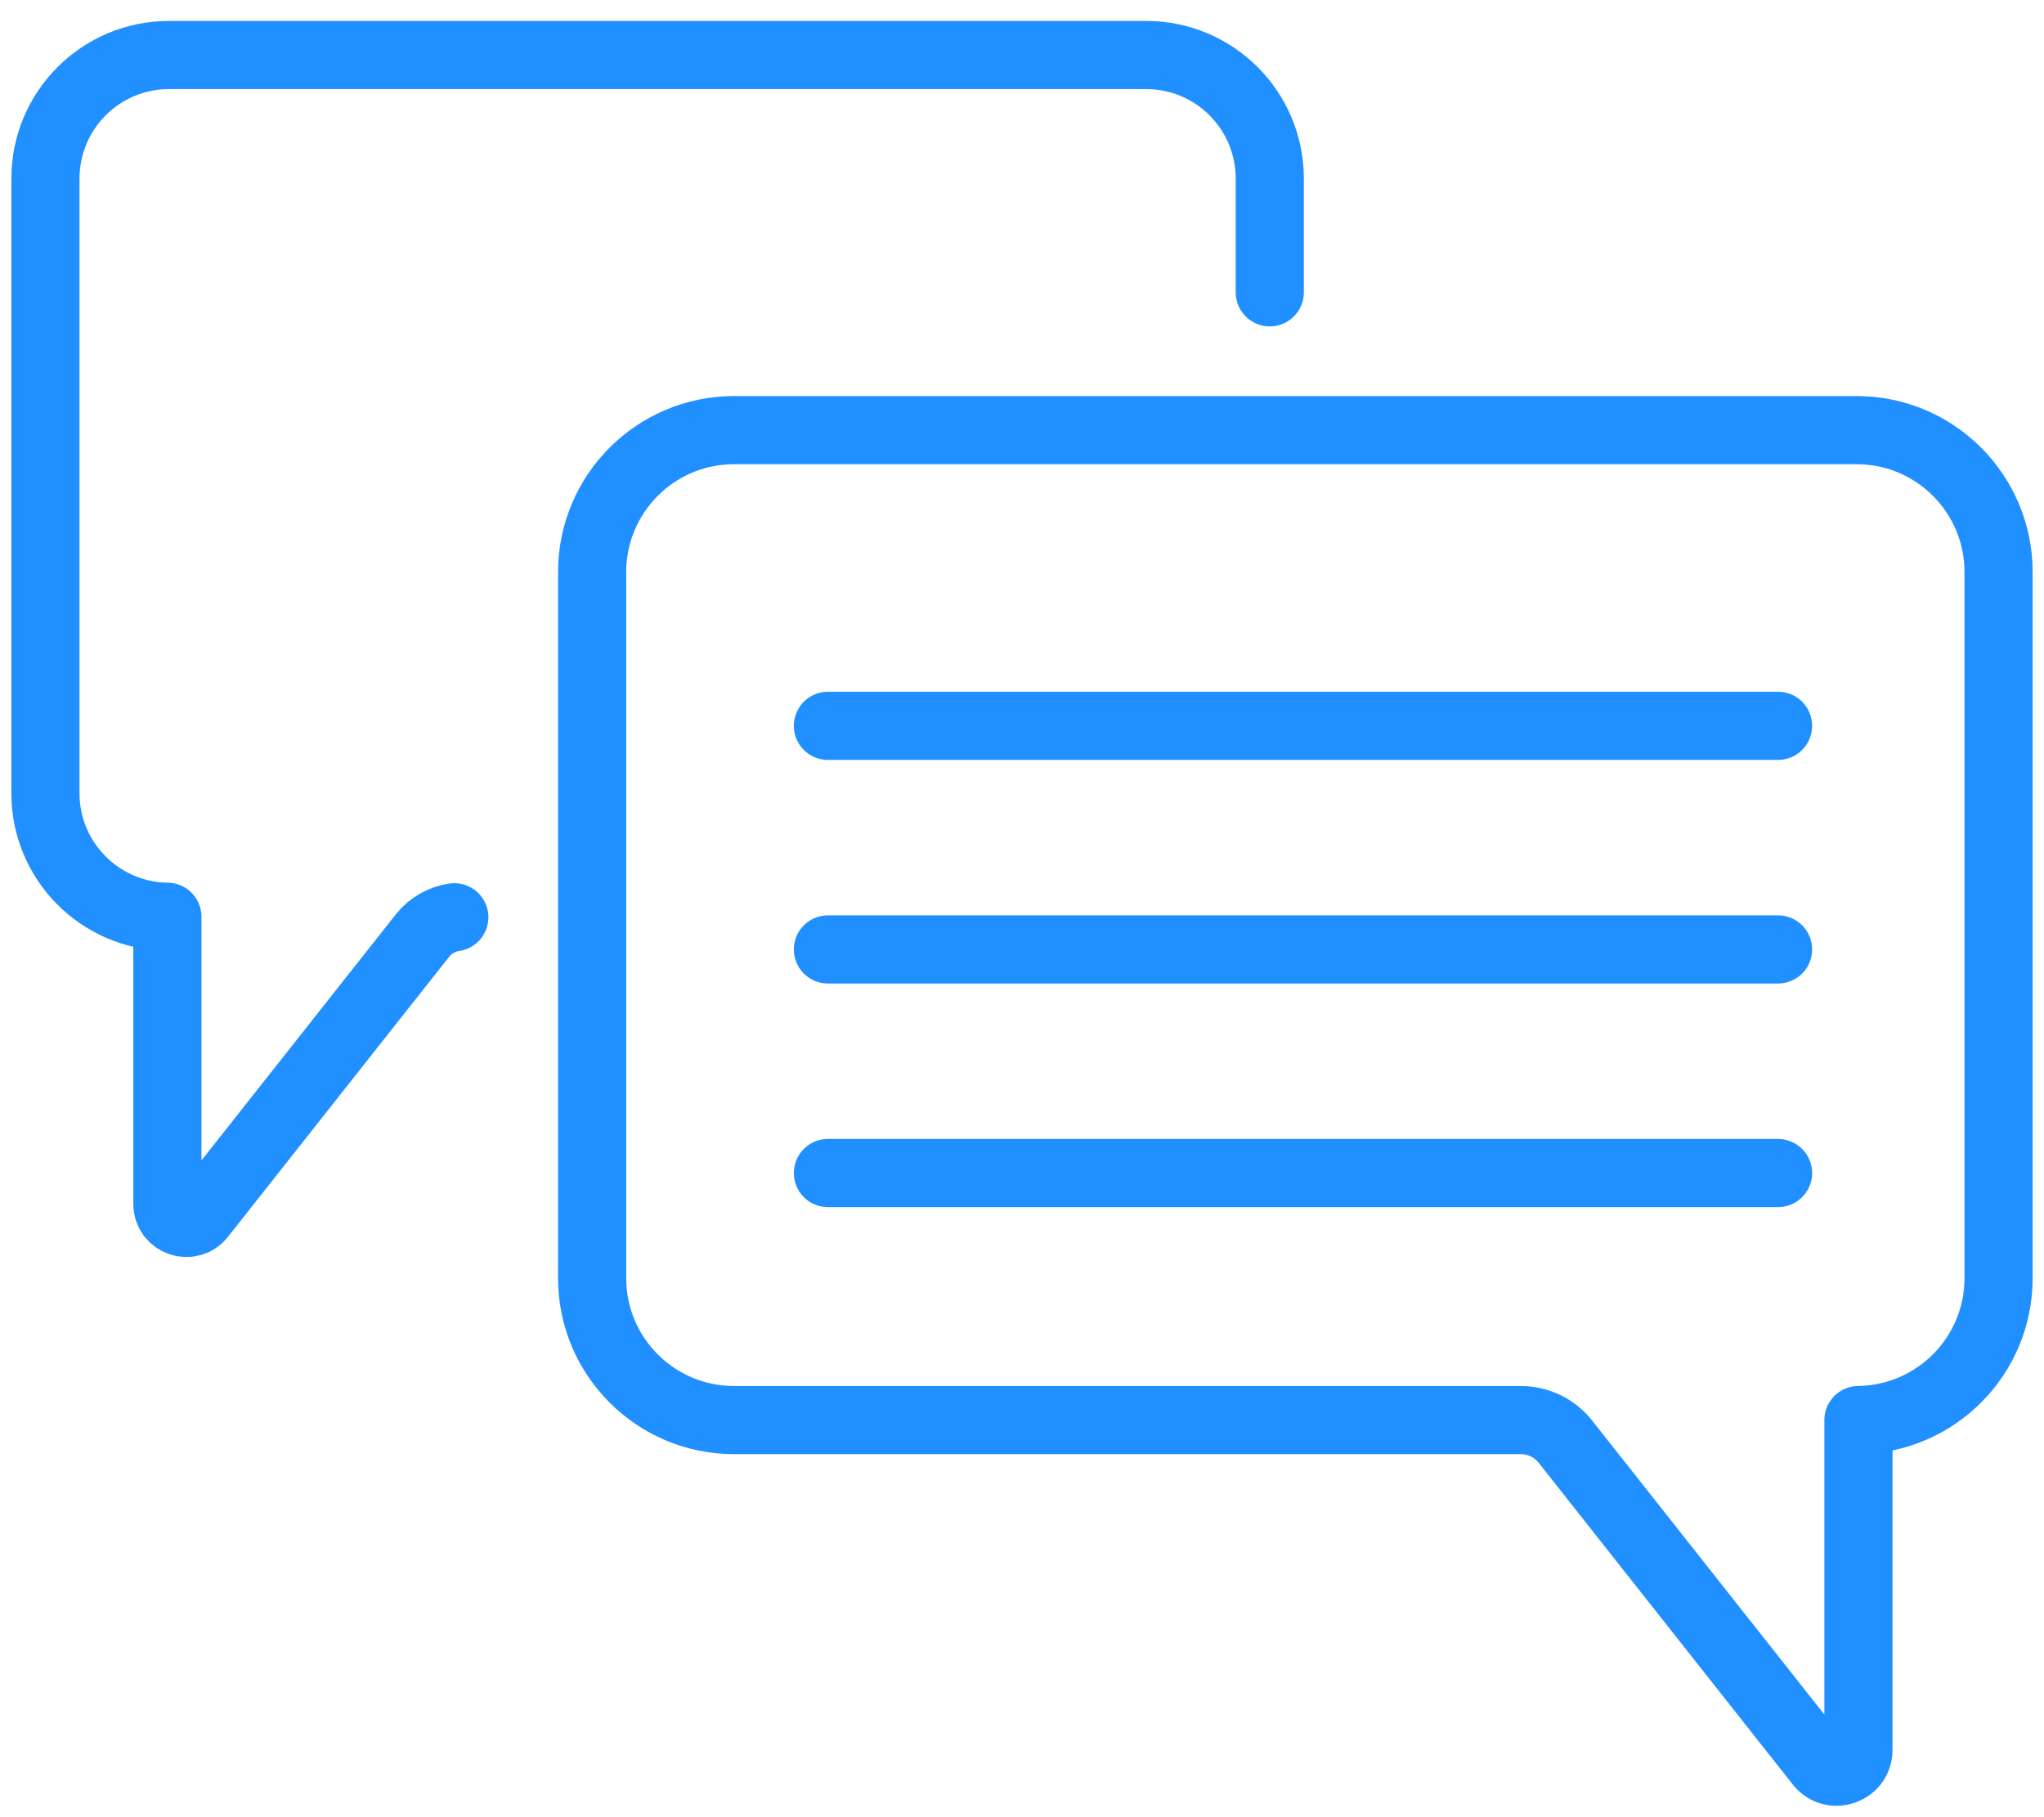
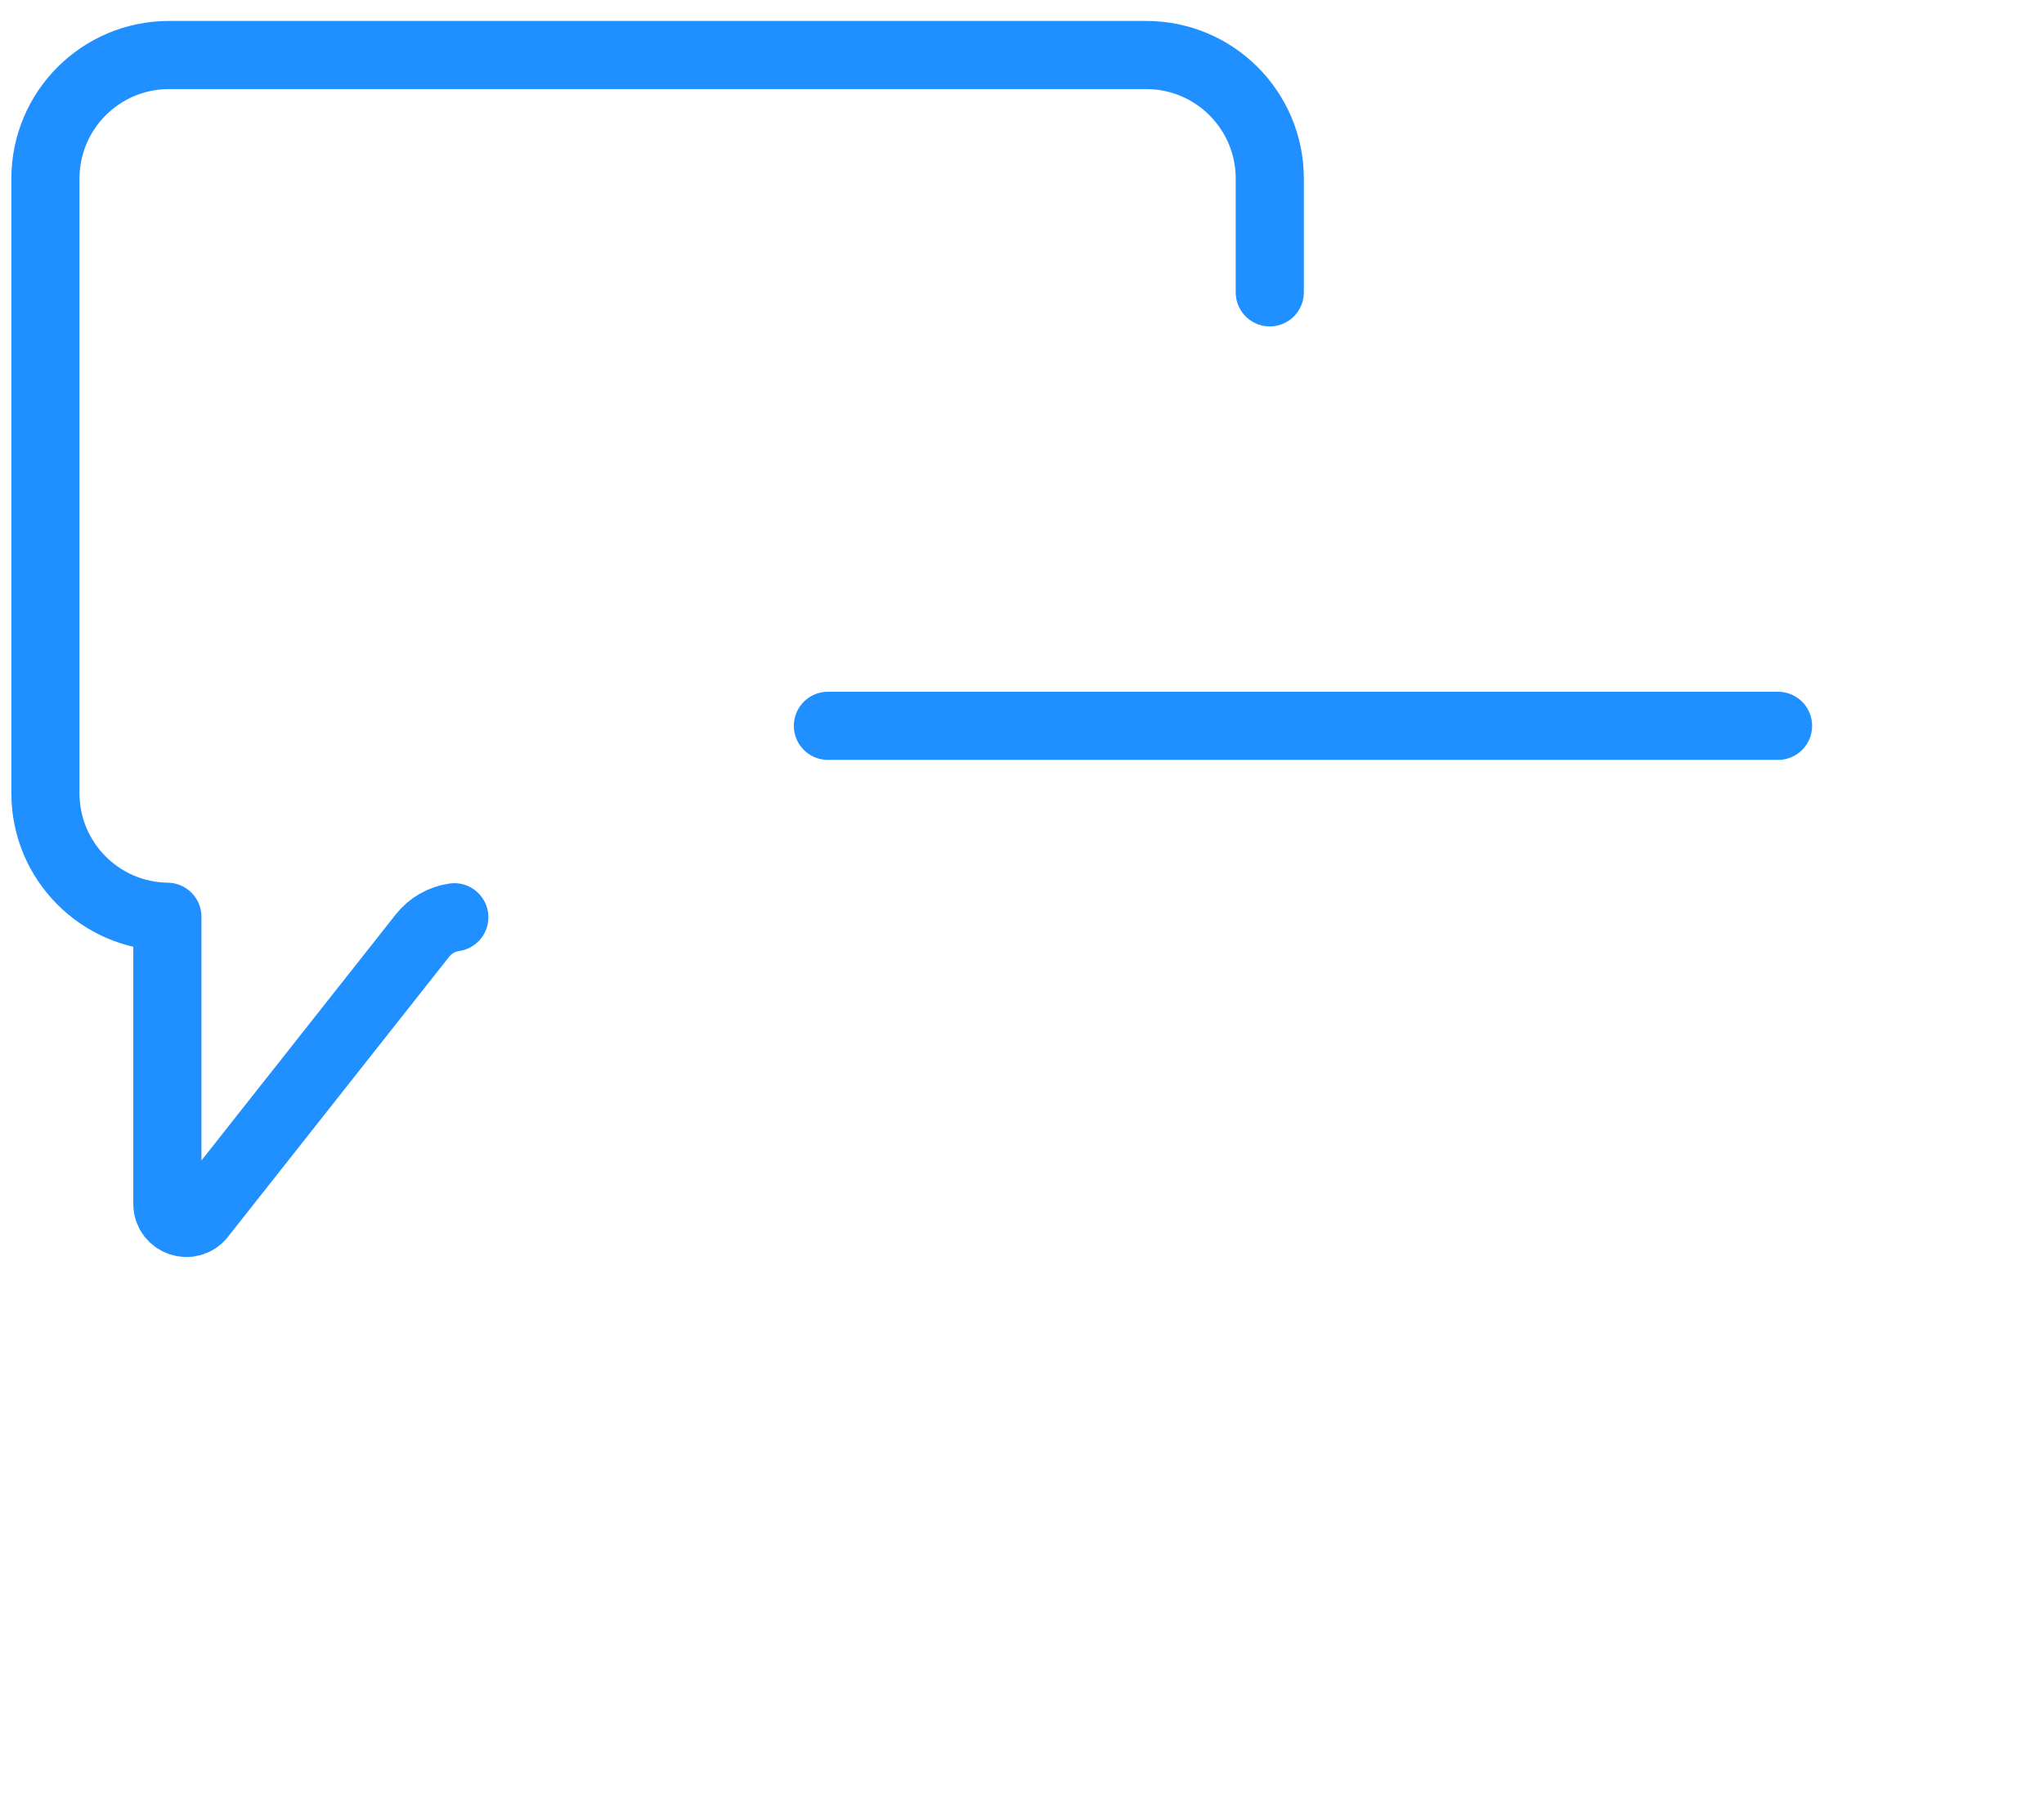
<svg xmlns="http://www.w3.org/2000/svg" width="45" height="40" viewBox="0 0 45 40" fill="none">
-   <path d="M16.161 9.468H40.875C42.601 9.468 44 10.868 44 12.594V28.134C44 29.846 42.623 31.236 40.915 31.258V38.519C40.915 38.974 40.34 39.174 40.058 38.816L34.464 31.735C34.347 31.586 34.198 31.467 34.028 31.384C33.858 31.302 33.672 31.259 33.483 31.259H16.161C14.435 31.259 13.036 29.86 13.036 28.134V12.594C13.036 10.868 14.435 9.468 16.161 9.468Z" stroke="#208FFF" stroke-width="1.5" stroke-miterlimit="10" stroke-linecap="round" stroke-linejoin="round" />
  <path d="M27.955 6.435V3.932C27.955 2.429 26.737 1.211 25.235 1.211H3.721C2.218 1.211 1 2.429 1 3.932V17.46C1 18.951 2.199 20.161 3.685 20.18V26.5C3.685 26.897 4.186 27.071 4.431 26.759L9.301 20.594C9.474 20.375 9.725 20.231 10.002 20.191" stroke="#208FFF" stroke-width="1.5" stroke-miterlimit="10" stroke-linecap="round" stroke-linejoin="round" />
  <path d="M18.227 15.977H39.145" stroke="#208FFF" stroke-width="1.5" stroke-linecap="round" />
-   <path d="M18.227 20.899H39.145" stroke="#208FFF" stroke-width="1.5" stroke-linecap="round" />
-   <path d="M18.227 25.821H39.145" stroke="#208FFF" stroke-width="1.5" stroke-linecap="round" />
</svg>